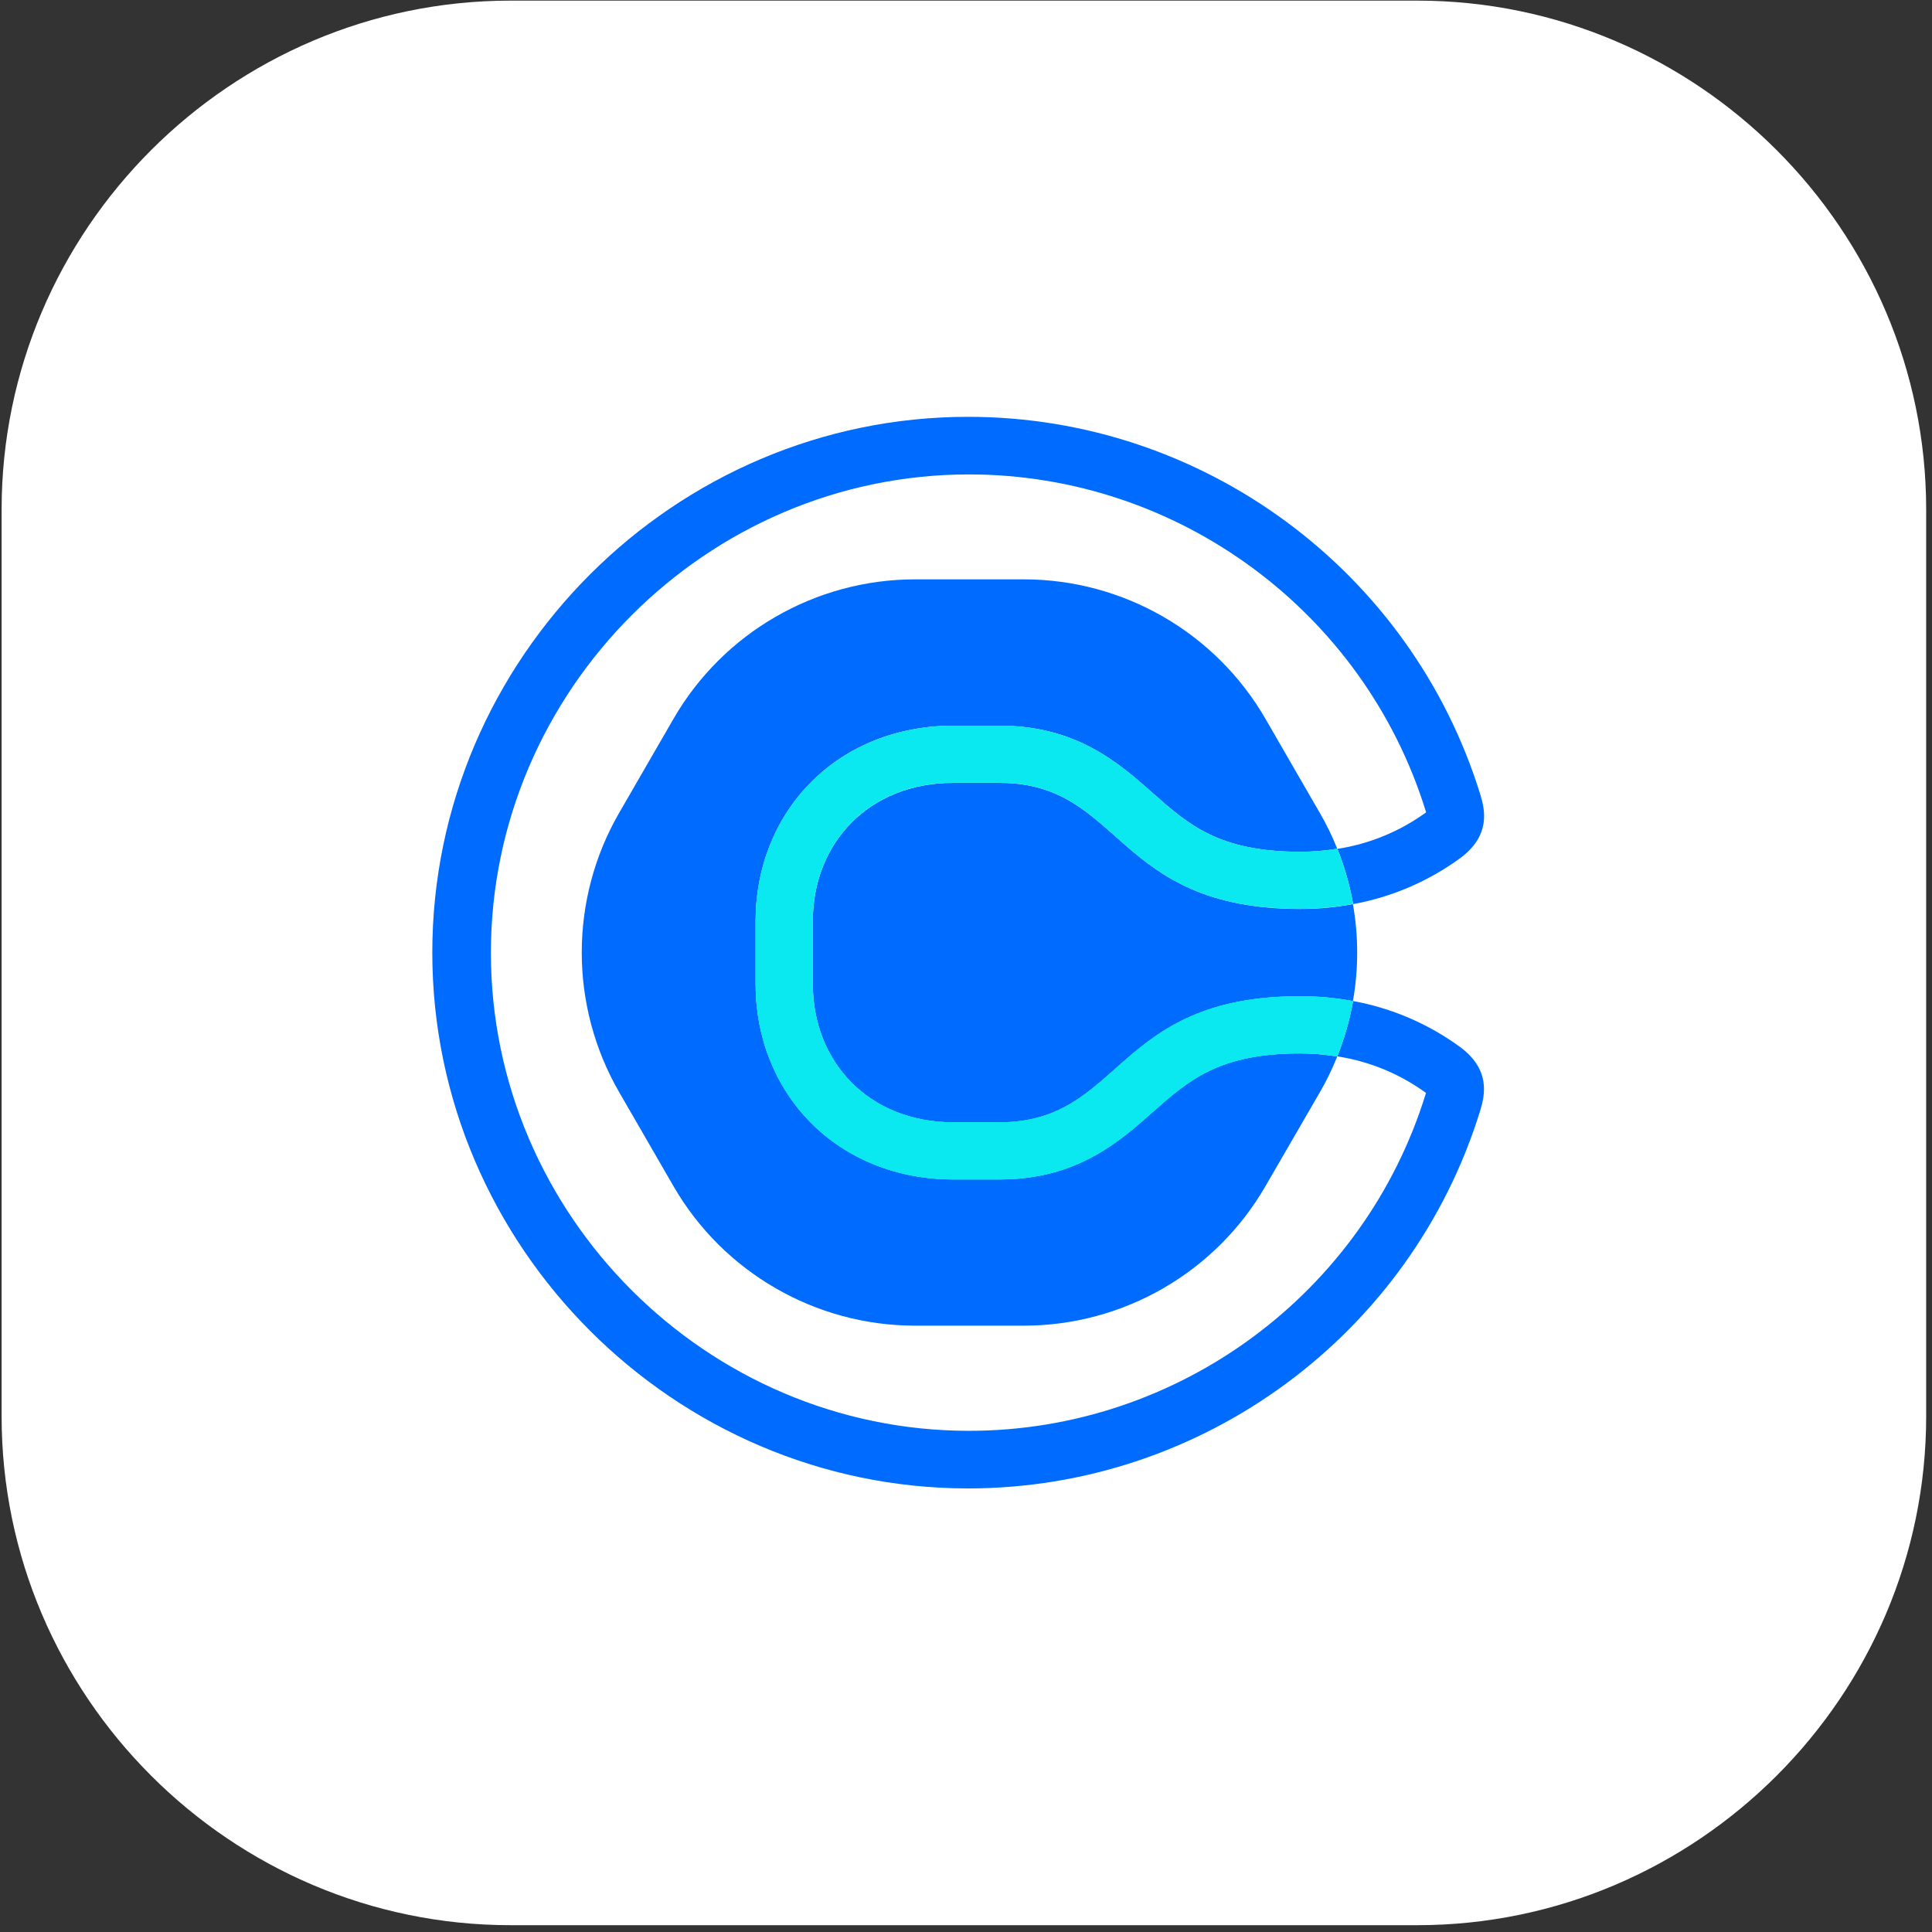
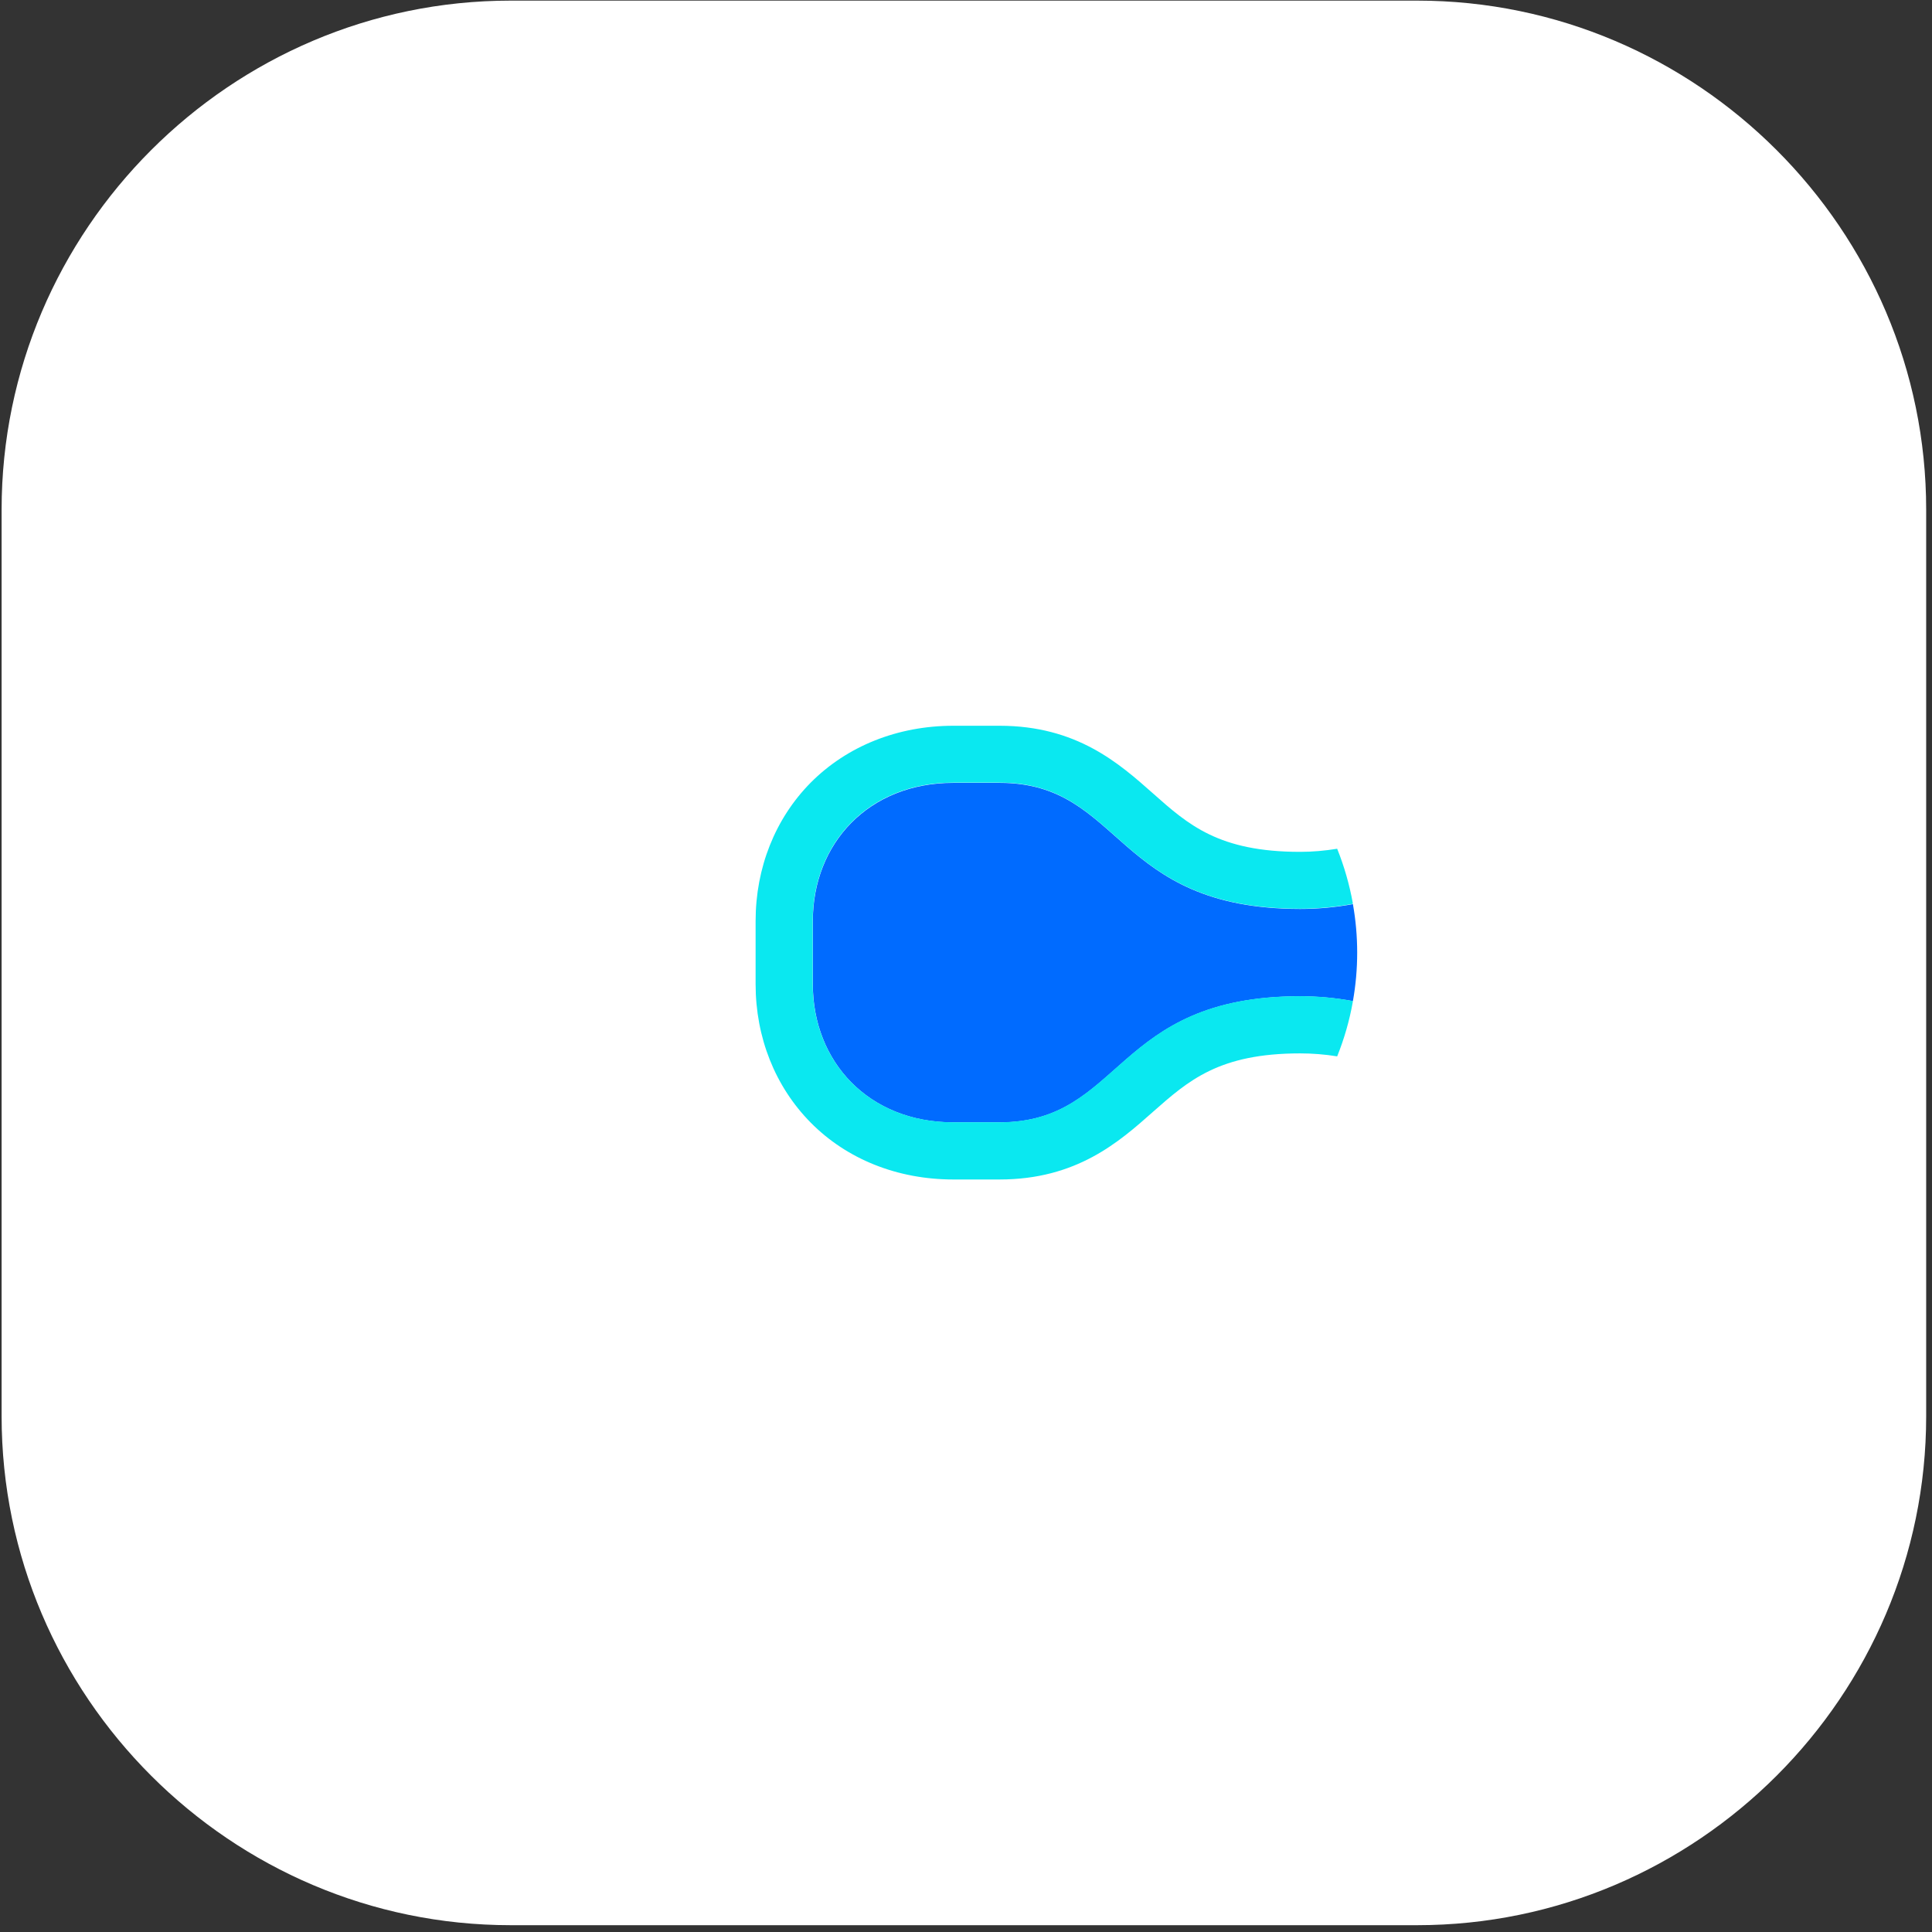
<svg xmlns="http://www.w3.org/2000/svg" version="1.1" id="Layer_1" x="0px" y="0px" viewBox="0 0 1559.7 1559.7" style="enable-background:new 0 0 1559.7 1559.7;" xml:space="preserve">
  <rect x="0" y="0" width="1559.7" height="1559.7" fill="#333333" stroke="none" />
  <style type="text/css">
	.st0{fill:#FFFFFF;}
	.st1{fill:#006BFF;}
	.st2{fill:#0AE8F0;}
</style>
  <path class="st0" d="M1144.1,1554.2H412.2c-226,0-410.9-184.9-410.9-410.9V411.4c0-226,184.9-410.9,410.9-410.9h731.9  c226,0,410.9,184.9,410.9,410.9v731.9C1555,1369.3,1370.1,1554.2,1144.1,1554.2z" />
  <g id="Layer_2_1_">
</g>
  <g>
    <g>
-       <path class="st1" d="M930.9,897.4c-27.5,24.4-61.8,54.7-124,54.7h-37.2c-45,0-85.9-16.4-115.3-46c-28.6-29-44.4-68.6-44.4-111.7    v-50.9c0-43.1,15.8-82.7,44.4-111.7c29.3-29.7,70.2-46,115.3-46h37.2c62.3,0,96.5,30.3,124,54.7c28.5,25.1,53.1,47.1,118.7,47.1    c10,0,20-0.8,29.9-2.4l-0.2-0.6c-3.9-9.8-8.5-19.2-13.8-28.3l-43.9-76c-40.2-69.6-114.7-112.6-195.1-112.6h-87.7    c-80.4,0-154.9,43-195.1,112.6l-43.9,76c-40.2,69.6-40.2,155.7,0,225.3l43.9,76c40.2,69.6,114.7,112.6,195.1,112.6h87.7    c80.4,0,154.9-43,195.1-112.6l43.9-75.8c5.3-9.1,9.9-18.6,13.8-28.3l0.2-0.6c-9.9-1.6-19.9-2.5-29.9-2.5    C984,850.3,959.4,872.2,930.9,897.4" />
      <path class="st1" d="M806.9,632h-37.2c-68.5,0-113.5,48.9-113.5,111.6v50.9c0,62.6,45,111.6,113.5,111.6h37.2    c99.8,0,92-101.8,242.7-101.8c14.3,0,28.5,1.3,42.6,3.9c4.6-25.9,4.6-52.4,0-78.3c-14,2.6-28.3,3.9-42.6,3.9    C898.8,733.7,906.7,632,806.9,632" />
-       <path class="st1" d="M1178.8,845.3c-25.7-18.8-55.3-31.5-86.6-37.2v0.8c-2.7,15-6.9,29.7-12.6,43.9c25.9,4,50.4,14.1,71.6,29.5    c0,0.2-0.1,0.5-0.2,0.7c-49.8,161.3-199.9,272.1-368.8,272.1c-211.7,0-385.9-174.2-385.9-385.9S570.6,383,782.3,383    c168.8,0,318.9,110.8,368.8,272.1c0,0.2,0.1,0.5,0.2,0.7c-21.2,15.4-45.7,25.5-71.6,29.5c5.7,14.2,9.9,28.9,12.6,43.9    c0,0.2,0,0.5,0,0.7c31.3-5.7,60.9-18.4,86.6-37.2c24.7-18.3,19.9-38.9,16.2-51.1c-55.8-180.9-224.1-305.1-413.4-305.1    C544.3,336.4,349,531.7,349,769s195.3,432.6,432.6,432.6c189.3,0,357.6-124.2,413.4-305.1C1198.7,884.2,1203.5,863.6,1178.8,845.3    " />
    </g>
-     <path class="st2" d="M1079.5,685.2c-9.9,1.6-19.9,2.5-29.9,2.5c-65.6,0-90.2-21.8-118.7-47.1c-27.5-24.4-61.7-54.7-124-54.7h-37.2   c-45,0-85.9,16.4-115.3,46c-28.6,29-44.4,68.6-44.4,111.7v50.9c0,43.1,15.8,82.7,44.4,111.7c29.3,29.7,70.2,46,115.3,46h37.2   c62.3,0,96.5-30.3,124-54.7c28.5-25.1,53.1-47.1,118.7-47.1c10,0,20,0.8,29.9,2.4c5.7-14.2,9.9-28.8,12.6-43.9c0-0.3,0-0.5,0-0.8   c-14-2.6-28.3-3.9-42.6-3.9c-150.8,0-142.9,101.8-242.7,101.8h-37.2c-68.5,0-113.5-49-113.5-111.6v-51c0-62.6,45-111.6,113.5-111.6   h37.2c99.8,0,92,101.8,242.7,101.8c14.3,0,28.5-1.3,42.6-3.9v-0.7C1089.4,714.1,1085.2,699.4,1079.5,685.2" />
    <path class="st2" d="M1079.5,685.2c-9.9,1.6-19.9,2.5-29.9,2.5c-65.6,0-90.2-21.8-118.7-47.1c-27.5-24.4-61.7-54.7-124-54.7h-37.2   c-45,0-85.9,16.4-115.3,46c-28.6,29-44.4,68.6-44.4,111.7v50.9c0,43.1,15.8,82.7,44.4,111.7c29.3,29.7,70.2,46,115.3,46h37.2   c62.3,0,96.5-30.3,124-54.7c28.5-25.1,53.1-47.1,118.7-47.1c10,0,20,0.8,29.9,2.4c5.7-14.2,9.9-28.8,12.6-43.9c0-0.3,0-0.5,0-0.8   c-14-2.6-28.3-3.9-42.6-3.9c-150.8,0-142.9,101.8-242.7,101.8h-37.2c-68.5,0-113.5-49-113.5-111.6v-51c0-62.6,45-111.6,113.5-111.6   h37.2c99.8,0,92,101.8,242.7,101.8c14.3,0,28.5-1.3,42.6-3.9v-0.7C1089.4,714.1,1085.2,699.4,1079.5,685.2" />
  </g>
</svg>